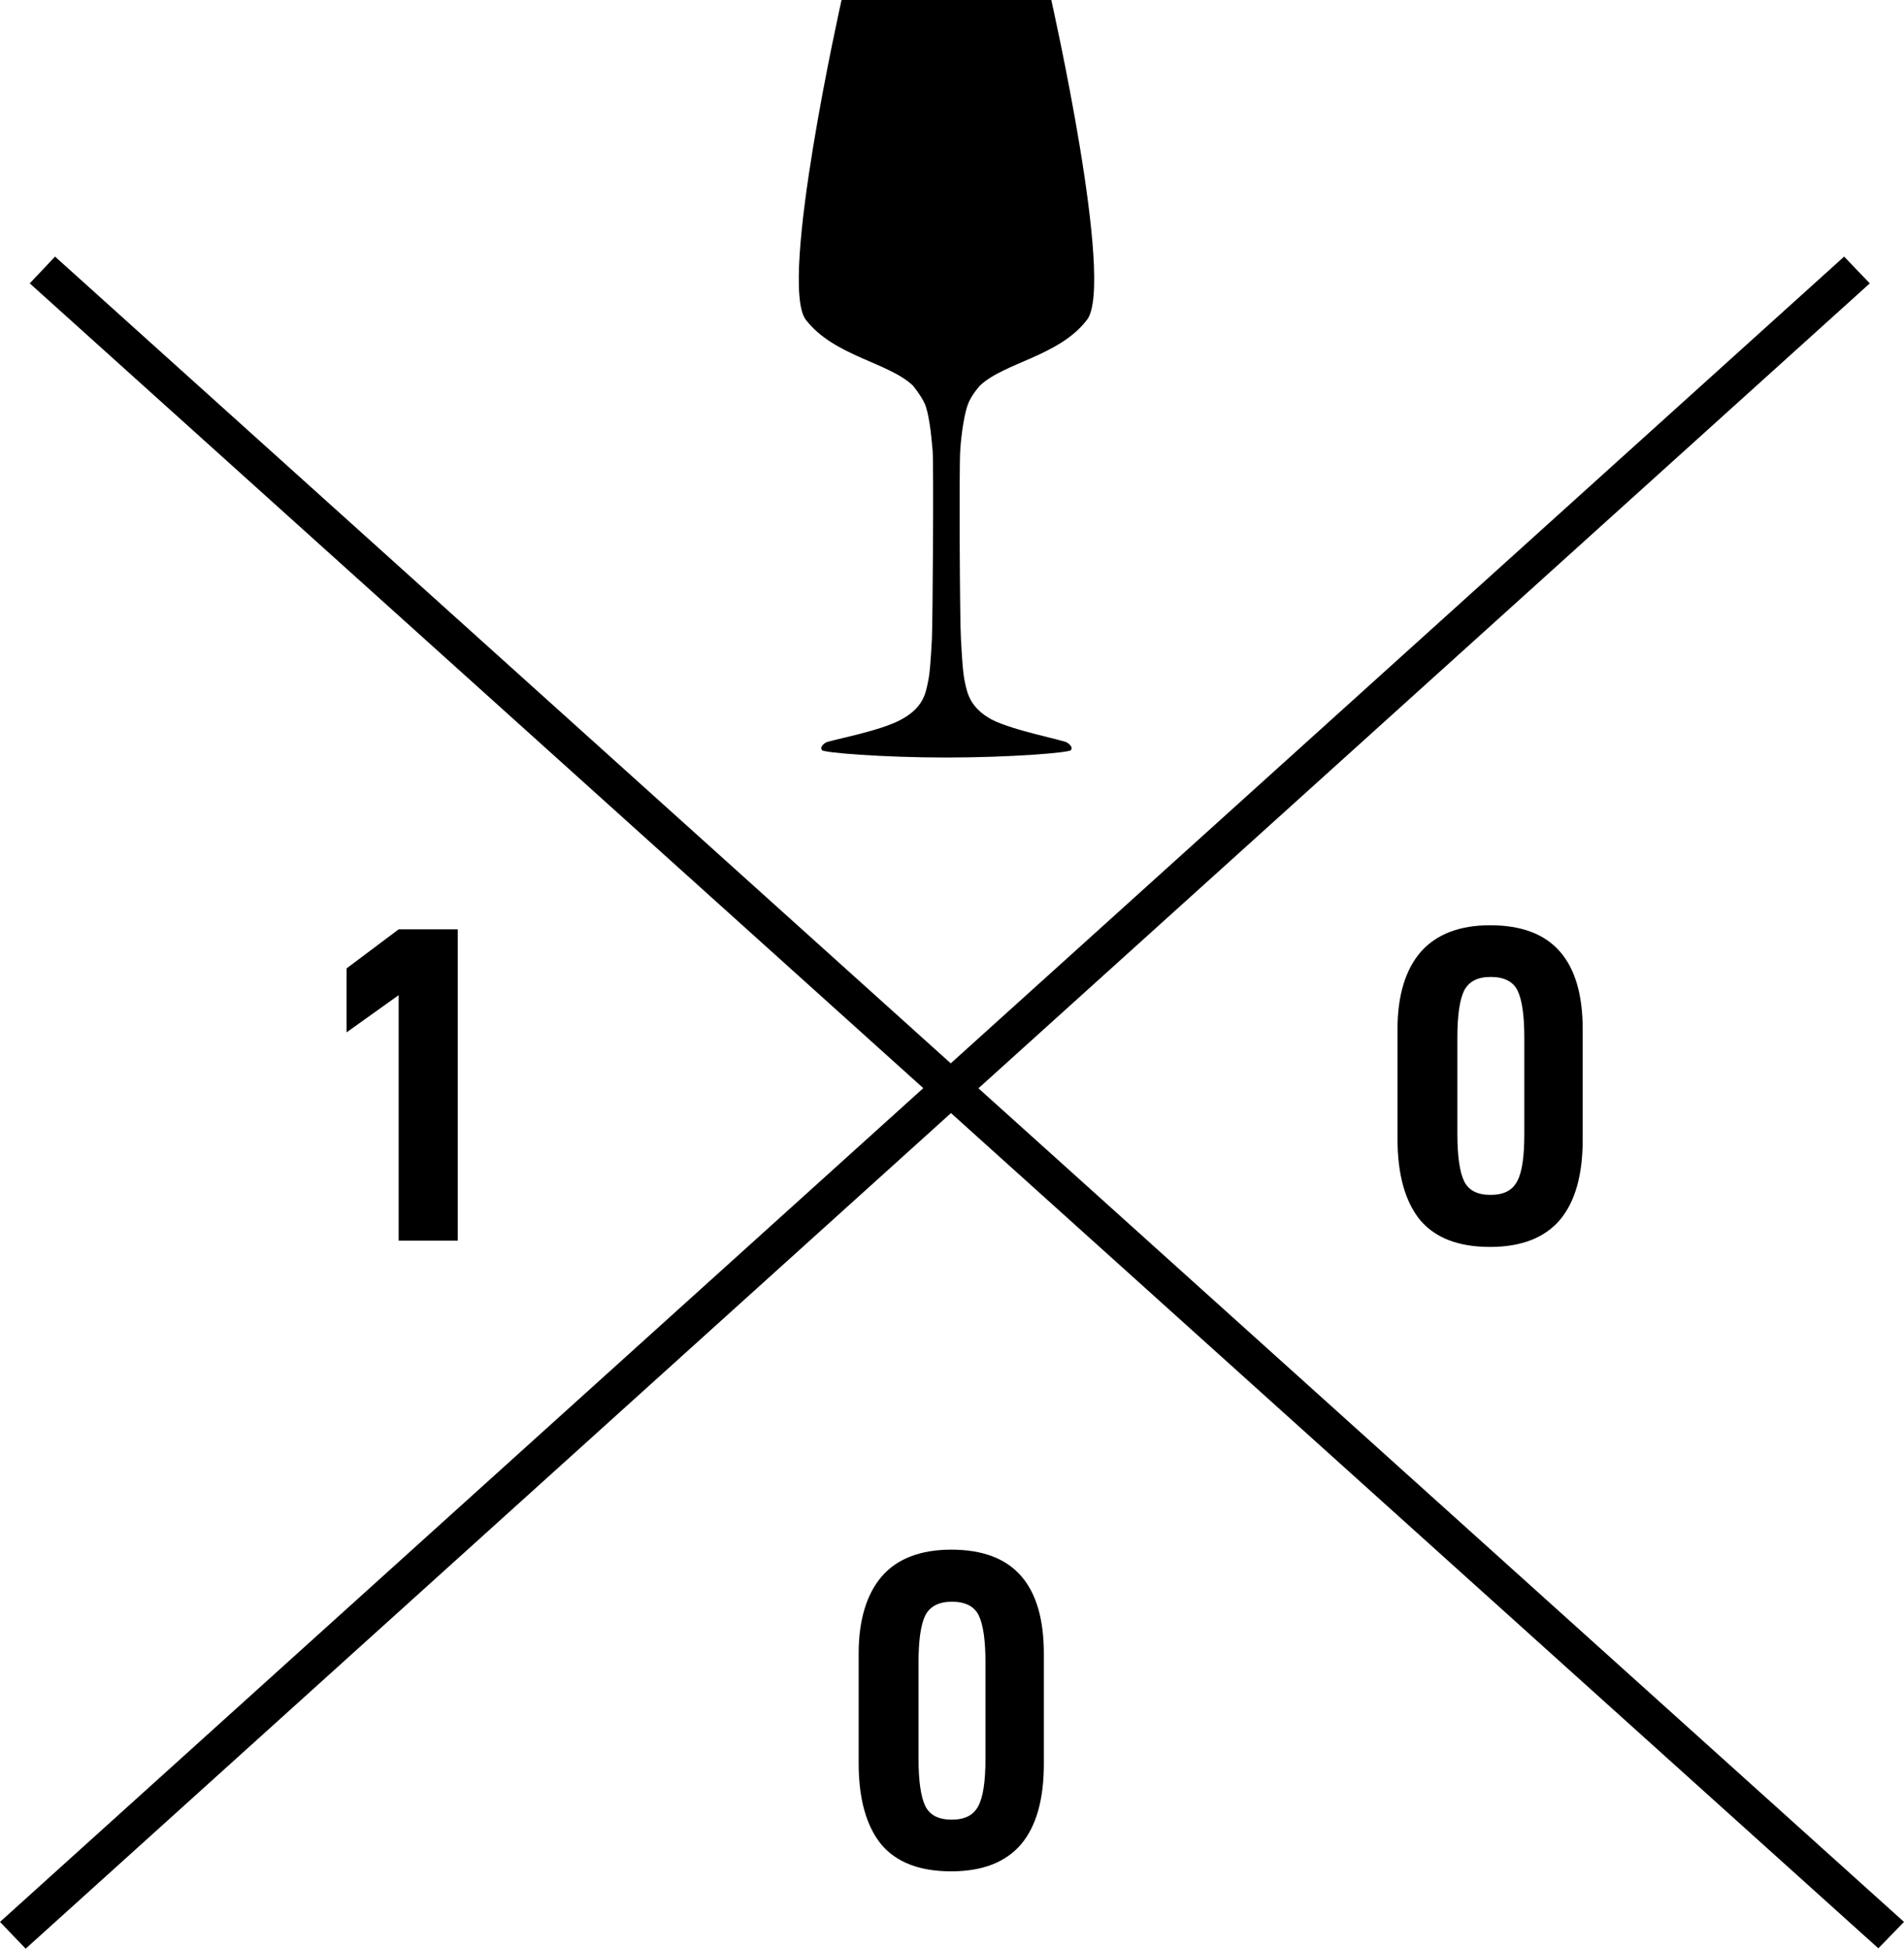
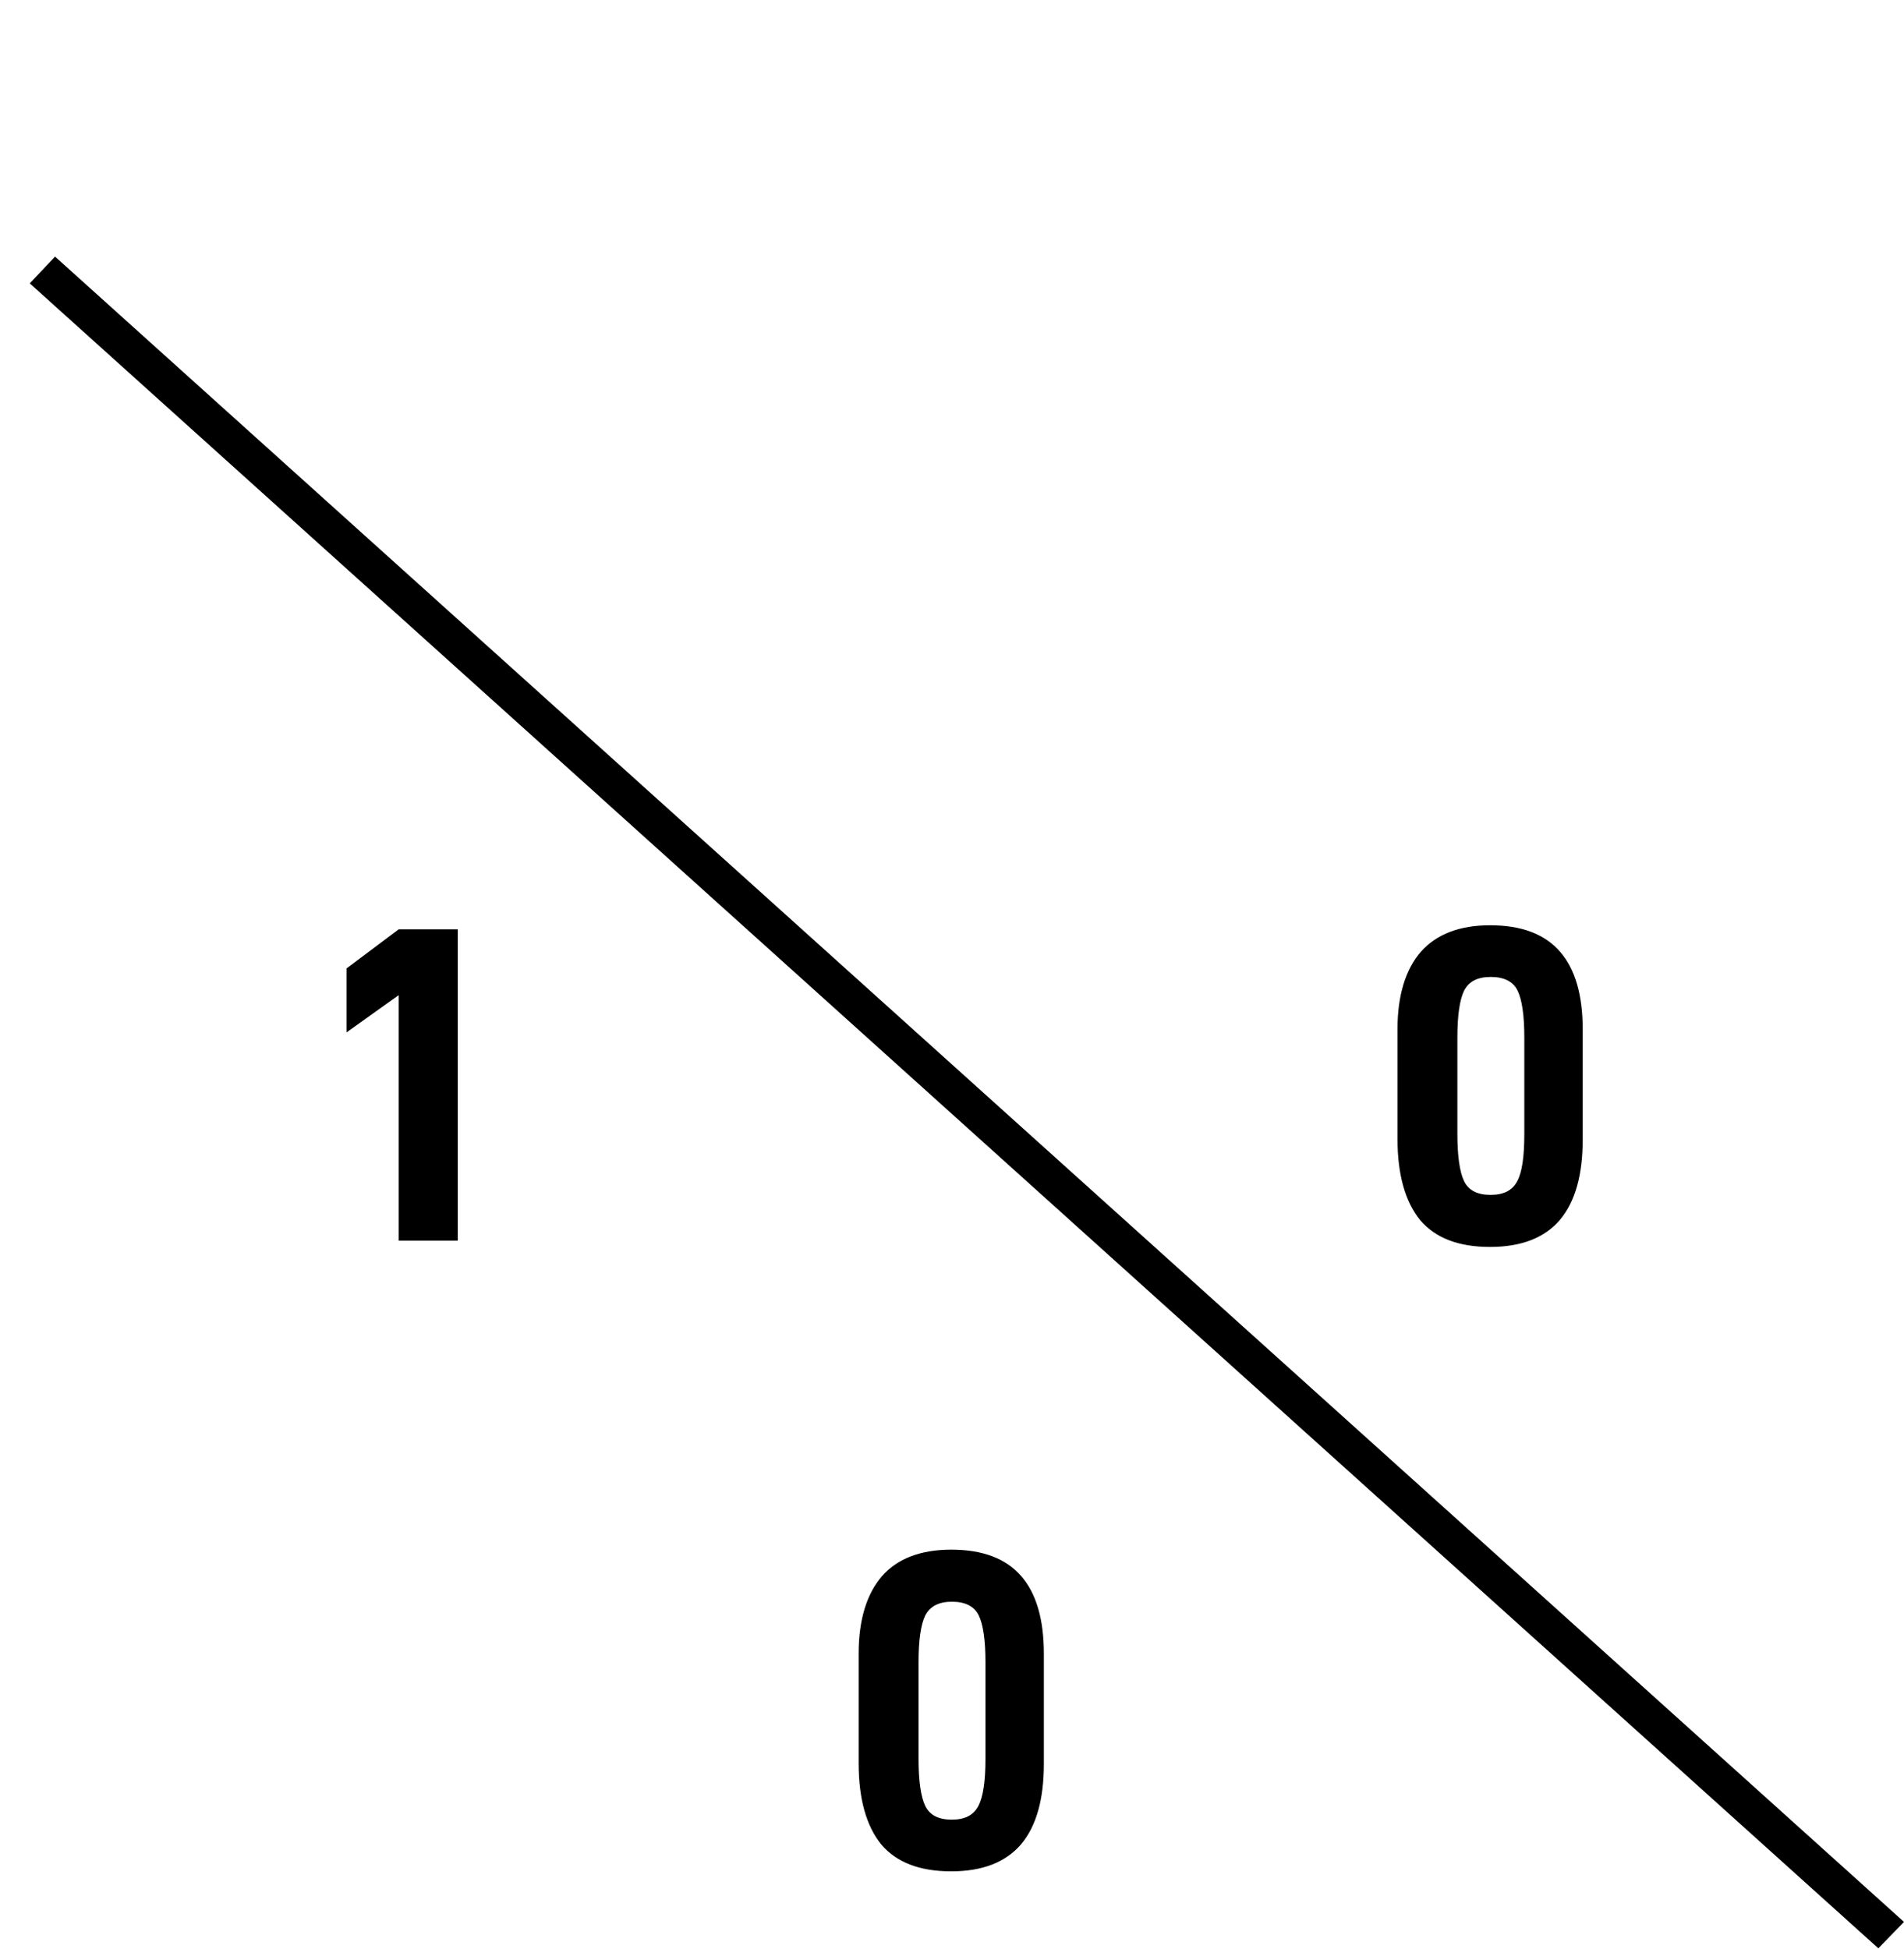
<svg xmlns="http://www.w3.org/2000/svg" version="1.1" id="Layer_1" x="0px" y="0px" viewBox="0 0 512 524" style="enable-background:new 0 0 512 524;" xml:space="preserve">
  <g id="Criss-Cross_00000070098597539945716980000002005004595469373312_">
    <g id="Lines_00000021836793327454548300000015969605027444748940_">
      <polygon points="505.1,523.9 8,76.2 14.8,69 512,516.8   " />
-       <polygon points="6.9,524 0,516.8 495.9,69 502.8,76.2   " />
    </g>
    <path id="_x30__00000118387443402637986220000006725704001028389781_" d="M375.8,306.3v-29.6c0-9.1,2.2-16.1,6.3-20.8   c4.2-4.7,10.4-7.1,18.6-7.1c8.5,0,14.7,2.4,18.8,7.1s6.1,11.7,6.1,20.9v29.6c0,9.5-2,16.7-6.1,21.6c-4.1,4.8-10.3,7.3-18.8,7.3   c-8.5,0-14.7-2.4-18.8-7.2C377.9,323.2,375.8,315.9,375.8,306.3z M409.9,304.9V279c0-5.9-0.6-10.1-1.8-12.6   c-1.2-2.5-3.7-3.7-7.2-3.7c-3.6,0-5.9,1.2-7.2,3.7c-1.2,2.5-1.8,6.7-1.8,12.6v25.9c0,5.9,0.6,10.2,1.8,12.7   c1.2,2.5,3.6,3.7,7.1,3.7c3.6,0,5.9-1.2,7.2-3.7C409.3,315.2,409.9,311,409.9,304.9z" />
    <path id="_x30__00000122678271119772534910000003881325414975844753_" d="M230.9,474.2v-29.6c0-9.1,2.2-16.1,6.3-20.8   s10.4-7.1,18.6-7.1c8.5,0,14.7,2.4,18.8,7.1c4.1,4.7,6.1,11.7,6.1,20.9v29.6c0,9.5-2,16.7-6.1,21.6c-4.1,4.8-10.3,7.3-18.8,7.3   c-8.5,0-14.7-2.4-18.8-7.2C233,491.1,230.9,483.8,230.9,474.2z M265,472.9V447c0-5.9-0.6-10.1-1.8-12.6c-1.2-2.5-3.7-3.7-7.2-3.7   s-5.9,1.2-7.2,3.7c-1.2,2.5-1.8,6.7-1.8,12.6v25.9c0,5.9,0.6,10.2,1.8,12.7s3.6,3.7,7.1,3.7c3.6,0,5.9-1.2,7.2-3.7   C264.4,483.1,265,478.9,265,472.9z" />
    <path id="_x31__00000039114767193392542180000003492528377150221208_" d="M93.2,277.6v-17.2l14-10.5h15.9v83.7h-15.9v-66   L93.2,277.6z" />
-     <path id="Glass_00000029017796486045345230000015833997688838769590_" d="M254.6,0h-28.3c0,0-17.1,76.2-9.6,86   c7.6,9.8,22.2,11.4,28.8,17.7c0,0,2,2.4,3.1,4.7s1.8,7.9,2.2,12.9c0.3,4.9,0,46.1-0.2,50.4c-0.3,5.4-0.5,9.2-1.1,11.9   c-0.6,2.8-1.2,6.7-7.2,9.9c-5.8,3.2-19.1,5.5-20.3,6.2c-1,0.7-1.4,1.3-1,2s16.3,2,33.5,2s33.1-1.3,33.5-2s0-1.3-1-2   c-1-0.7-14.4-3.2-20.3-6.2c-5.9-3.2-6.6-7.2-7.2-9.9c-0.6-2.7-0.8-6.5-1.1-11.9c-0.3-4.3-0.5-45.4-0.2-50.4   c0.3-4.9,1.2-10.5,2.2-12.9c1-2.4,3.1-4.7,3.1-4.7c6.7-6.3,21.3-7.9,28.8-17.7c7.6-9.8-9.6-86-9.6-86H254.6L254.6,0z" />
  </g>
</svg>